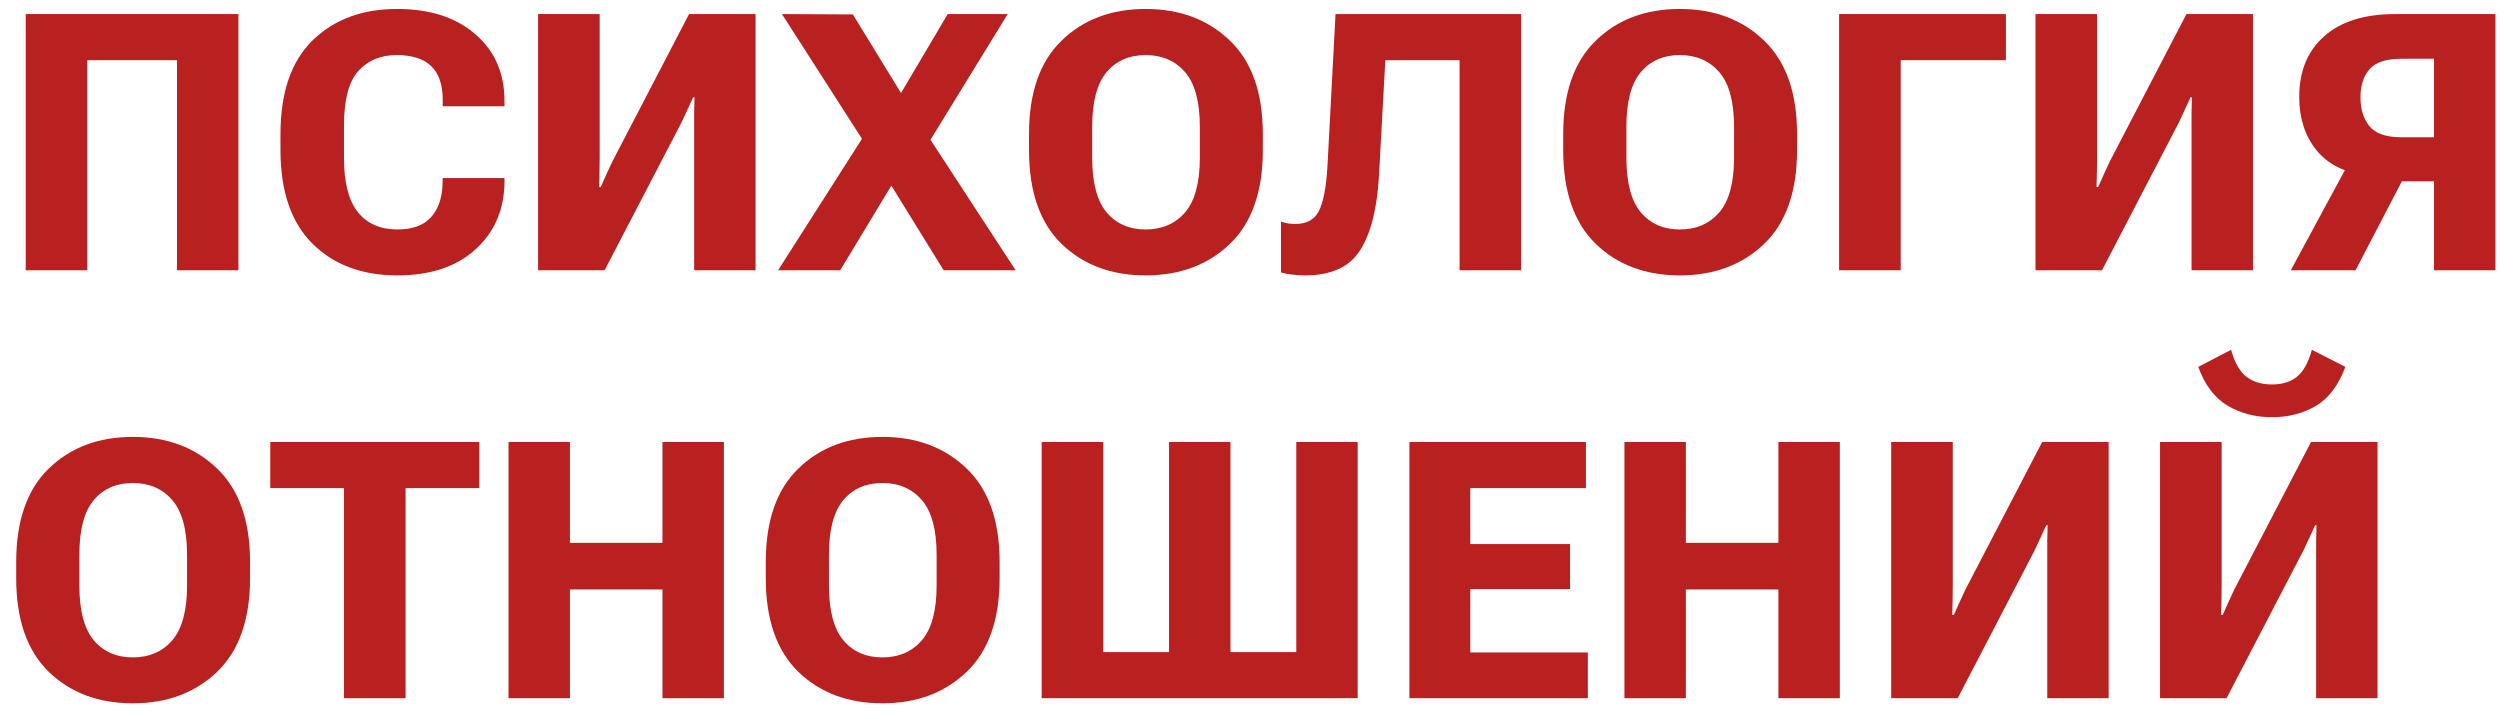
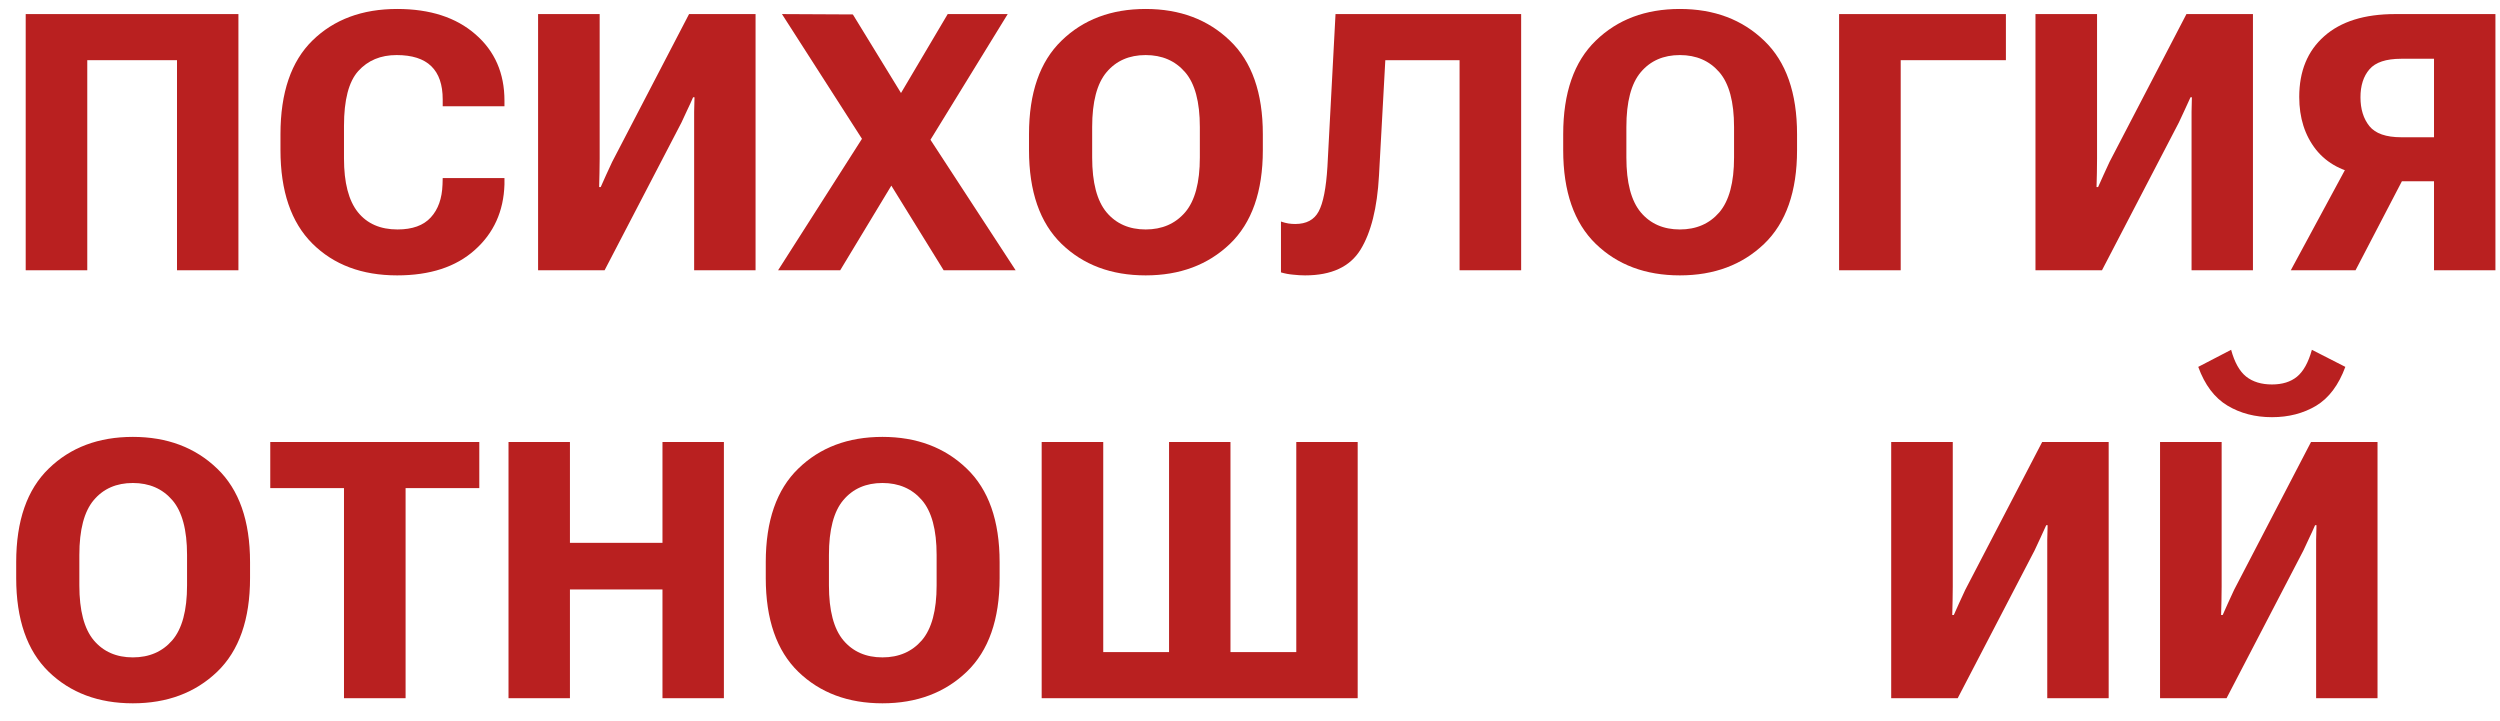
<svg xmlns="http://www.w3.org/2000/svg" width="111" height="32" viewBox="0 0 111 32" fill="none">
  <path d="M1.141 12V0.625H10.586V12H7.859V2.672H3.875V12H1.141Z" fill="#B92020" />
  <path d="M12.453 6.664V5.961C12.453 4.112 12.927 2.724 13.875 1.797C14.828 0.865 16.081 0.398 17.633 0.398C19.091 0.398 20.25 0.773 21.109 1.523C21.969 2.268 22.398 3.25 22.398 4.469V4.719H19.656V4.414C19.656 3.758 19.487 3.266 19.148 2.938C18.81 2.609 18.297 2.445 17.609 2.445C16.901 2.445 16.333 2.682 15.906 3.156C15.484 3.625 15.273 4.435 15.273 5.586V7.039C15.273 8.112 15.479 8.906 15.891 9.422C16.302 9.932 16.888 10.188 17.648 10.188C18.31 10.188 18.802 10.01 19.125 9.656C19.453 9.302 19.628 8.812 19.648 8.188L19.656 7.906H22.398V8.188C22.362 9.38 21.922 10.352 21.078 11.102C20.24 11.852 19.091 12.227 17.633 12.227C16.07 12.227 14.815 11.755 13.867 10.812C12.925 9.87 12.453 8.487 12.453 6.664Z" fill="#B92020" />
  <path d="M33.547 12H30.82V5.586C30.82 5.398 30.82 5.19 30.82 4.961C30.826 4.727 30.831 4.513 30.836 4.32H30.773C30.69 4.513 30.607 4.695 30.523 4.867C30.445 5.034 30.357 5.224 30.258 5.438L26.844 12H23.891V0.625H26.625V7.039C26.625 7.227 26.622 7.44 26.617 7.68C26.612 7.914 26.607 8.122 26.602 8.305H26.672C26.74 8.154 26.818 7.979 26.906 7.781C26.995 7.583 27.086 7.385 27.18 7.188L30.594 0.625H33.547V12Z" fill="#B92020" />
  <path d="M34.547 12L38.68 5.523H39.18L42.078 0.625H44.742L40.906 6.867H40.406L37.305 12H34.547ZM34.719 0.625L37.867 0.641L40.844 5.5H40.852L45.094 12H41.898L38.773 6.945L34.719 0.625Z" fill="#B92020" />
  <path d="M45.688 6.664V5.961C45.688 4.122 46.169 2.737 47.133 1.805C48.096 0.867 49.341 0.398 50.867 0.398C52.388 0.398 53.635 0.867 54.609 1.805C55.583 2.737 56.07 4.122 56.07 5.961V6.664C56.07 8.503 55.583 9.891 54.609 10.828C53.635 11.76 52.388 12.227 50.867 12.227C49.341 12.227 48.096 11.76 47.133 10.828C46.169 9.891 45.688 8.503 45.688 6.664ZM48.492 6.992C48.492 8.107 48.706 8.919 49.133 9.43C49.56 9.935 50.138 10.188 50.867 10.188C51.596 10.188 52.18 9.935 52.617 9.43C53.055 8.919 53.273 8.107 53.273 6.992V5.641C53.273 4.521 53.055 3.708 52.617 3.203C52.18 2.698 51.596 2.445 50.867 2.445C50.138 2.445 49.56 2.698 49.133 3.203C48.706 3.708 48.492 4.521 48.492 5.641V6.992Z" fill="#B92020" />
  <path d="M59.297 0.625H67.539V12H64.805V2.672H61.508L61.227 7.797C61.148 9.229 60.875 10.325 60.406 11.086C59.938 11.846 59.117 12.227 57.945 12.227C57.779 12.227 57.602 12.216 57.414 12.195C57.232 12.18 57.052 12.146 56.875 12.094V9.836C56.995 9.878 57.104 9.906 57.203 9.922C57.302 9.938 57.404 9.945 57.508 9.945C58.003 9.945 58.349 9.76 58.547 9.391C58.75 9.016 58.88 8.352 58.938 7.398L59.297 0.625Z" fill="#B92020" />
  <path d="M69.406 6.664V5.961C69.406 4.122 69.888 2.737 70.852 1.805C71.815 0.867 73.06 0.398 74.586 0.398C76.107 0.398 77.354 0.867 78.328 1.805C79.302 2.737 79.789 4.122 79.789 5.961V6.664C79.789 8.503 79.302 9.891 78.328 10.828C77.354 11.76 76.107 12.227 74.586 12.227C73.06 12.227 71.815 11.76 70.852 10.828C69.888 9.891 69.406 8.503 69.406 6.664ZM72.211 6.992C72.211 8.107 72.424 8.919 72.852 9.43C73.279 9.935 73.857 10.188 74.586 10.188C75.315 10.188 75.898 9.935 76.336 9.43C76.773 8.919 76.992 8.107 76.992 6.992V5.641C76.992 4.521 76.773 3.708 76.336 3.203C75.898 2.698 75.315 2.445 74.586 2.445C73.857 2.445 73.279 2.698 72.852 3.203C72.424 3.708 72.211 4.521 72.211 5.641V6.992Z" fill="#B92020" />
  <path d="M81.656 12V0.625H89.062V2.672H84.391V12H81.656Z" fill="#B92020" />
  <path d="M100.031 12H97.305V5.586C97.305 5.398 97.305 5.19 97.305 4.961C97.31 4.727 97.315 4.513 97.32 4.32H97.258C97.174 4.513 97.091 4.695 97.008 4.867C96.93 5.034 96.841 5.224 96.742 5.438L93.328 12H90.375V0.625H93.109V7.039C93.109 7.227 93.107 7.44 93.102 7.68C93.096 7.914 93.091 8.122 93.086 8.305H93.156C93.224 8.154 93.302 7.979 93.391 7.781C93.479 7.583 93.57 7.385 93.664 7.188L97.078 0.625H100.031V12Z" fill="#B92020" />
  <path d="M110.797 12H108.07V8.047H105.453L104.969 7.766C104.042 7.641 103.328 7.266 102.828 6.641C102.333 6.01 102.086 5.232 102.086 4.305C102.086 3.159 102.456 2.26 103.195 1.609C103.935 0.953 104.984 0.625 106.344 0.625H110.797V12ZM108.07 6.094V2.609H106.617C105.94 2.609 105.469 2.766 105.203 3.078C104.938 3.385 104.805 3.799 104.805 4.32C104.805 4.846 104.938 5.273 105.203 5.602C105.469 5.93 105.94 6.094 106.617 6.094H108.07ZM104.586 12H101.711L104.547 6.75H107.32L104.586 12Z" fill="#B92020" />
  <path d="M0.719 25.664V24.961C0.719 23.122 1.201 21.737 2.164 20.805C3.128 19.867 4.372 19.398 5.898 19.398C7.419 19.398 8.667 19.867 9.641 20.805C10.615 21.737 11.102 23.122 11.102 24.961V25.664C11.102 27.503 10.615 28.891 9.641 29.828C8.667 30.76 7.419 31.227 5.898 31.227C4.372 31.227 3.128 30.76 2.164 29.828C1.201 28.891 0.719 27.503 0.719 25.664ZM3.523 25.992C3.523 27.107 3.737 27.919 4.164 28.43C4.591 28.935 5.169 29.188 5.898 29.188C6.628 29.188 7.211 28.935 7.648 28.43C8.086 27.919 8.305 27.107 8.305 25.992V24.641C8.305 23.521 8.086 22.708 7.648 22.203C7.211 21.698 6.628 21.445 5.898 21.445C5.169 21.445 4.591 21.698 4.164 22.203C3.737 22.708 3.523 23.521 3.523 24.641V25.992Z" fill="#B92020" />
  <path d="M12 21.672V19.625H21.281V21.672H18.008V31H15.273V21.672H12Z" fill="#B92020" />
  <path d="M22.578 31V19.625H25.305V24.102H29.414V19.625H32.141V31H29.414V26.172H25.305V31H22.578Z" fill="#B92020" />
  <path d="M34 25.664V24.961C34 23.122 34.482 21.737 35.445 20.805C36.409 19.867 37.654 19.398 39.18 19.398C40.7 19.398 41.948 19.867 42.922 20.805C43.896 21.737 44.383 23.122 44.383 24.961V25.664C44.383 27.503 43.896 28.891 42.922 29.828C41.948 30.76 40.7 31.227 39.18 31.227C37.654 31.227 36.409 30.76 35.445 29.828C34.482 28.891 34 27.503 34 25.664ZM36.805 25.992C36.805 27.107 37.018 27.919 37.445 28.43C37.872 28.935 38.45 29.188 39.18 29.188C39.909 29.188 40.492 28.935 40.93 28.43C41.367 27.919 41.586 27.107 41.586 25.992V24.641C41.586 23.521 41.367 22.708 40.93 22.203C40.492 21.698 39.909 21.445 39.18 21.445C38.45 21.445 37.872 21.698 37.445 22.203C37.018 22.708 36.805 23.521 36.805 24.641V25.992Z" fill="#B92020" />
  <path d="M46.25 19.625H48.984V28.953H51.906V19.625H54.633V28.953H57.555V19.625H60.281V31H46.25V19.625Z" fill="#B92020" />
-   <path d="M62.578 31V19.625H70.414V21.672H65.281V24.156H69.711V26.156H65.281V28.969H70.5V31H62.578Z" fill="#B92020" />
-   <path d="M72.125 31V19.625H74.852V24.102H78.961V19.625H81.688V31H78.961V26.172H74.852V31H72.125Z" fill="#B92020" />
  <path d="M93.625 31H90.898V24.586C90.898 24.398 90.898 24.19 90.898 23.961C90.904 23.727 90.909 23.513 90.914 23.32H90.852C90.768 23.513 90.685 23.695 90.602 23.867C90.523 24.034 90.435 24.224 90.336 24.438L86.922 31H83.969V19.625H86.703V26.039C86.703 26.227 86.701 26.44 86.695 26.68C86.69 26.914 86.685 27.122 86.68 27.305H86.75C86.818 27.154 86.896 26.979 86.984 26.781C87.073 26.583 87.164 26.385 87.258 26.188L90.672 19.625H93.625V31Z" fill="#B92020" />
  <path d="M105.562 31H102.836V24.586C102.836 24.398 102.836 24.19 102.836 23.961C102.841 23.727 102.846 23.513 102.852 23.32H102.789C102.706 23.513 102.622 23.695 102.539 23.867C102.461 24.034 102.372 24.224 102.273 24.438L98.859 31H95.906V19.625H98.641V26.039C98.641 26.227 98.638 26.44 98.633 26.68C98.628 26.914 98.622 27.122 98.617 27.305H98.688C98.755 27.154 98.833 26.979 98.922 26.781C99.01 26.583 99.102 26.385 99.195 26.188L102.609 19.625H105.562V31ZM100.875 17.07C101.333 17.07 101.703 16.956 101.984 16.727C102.271 16.492 102.492 16.094 102.648 15.531L104.133 16.289C103.836 17.096 103.404 17.672 102.836 18.016C102.268 18.354 101.615 18.523 100.875 18.523C100.13 18.523 99.471 18.352 98.898 18.008C98.326 17.664 97.893 17.091 97.602 16.289L99.062 15.531C99.213 16.088 99.435 16.484 99.727 16.719C100.023 16.953 100.406 17.07 100.875 17.07Z" fill="#B92020" />
</svg>